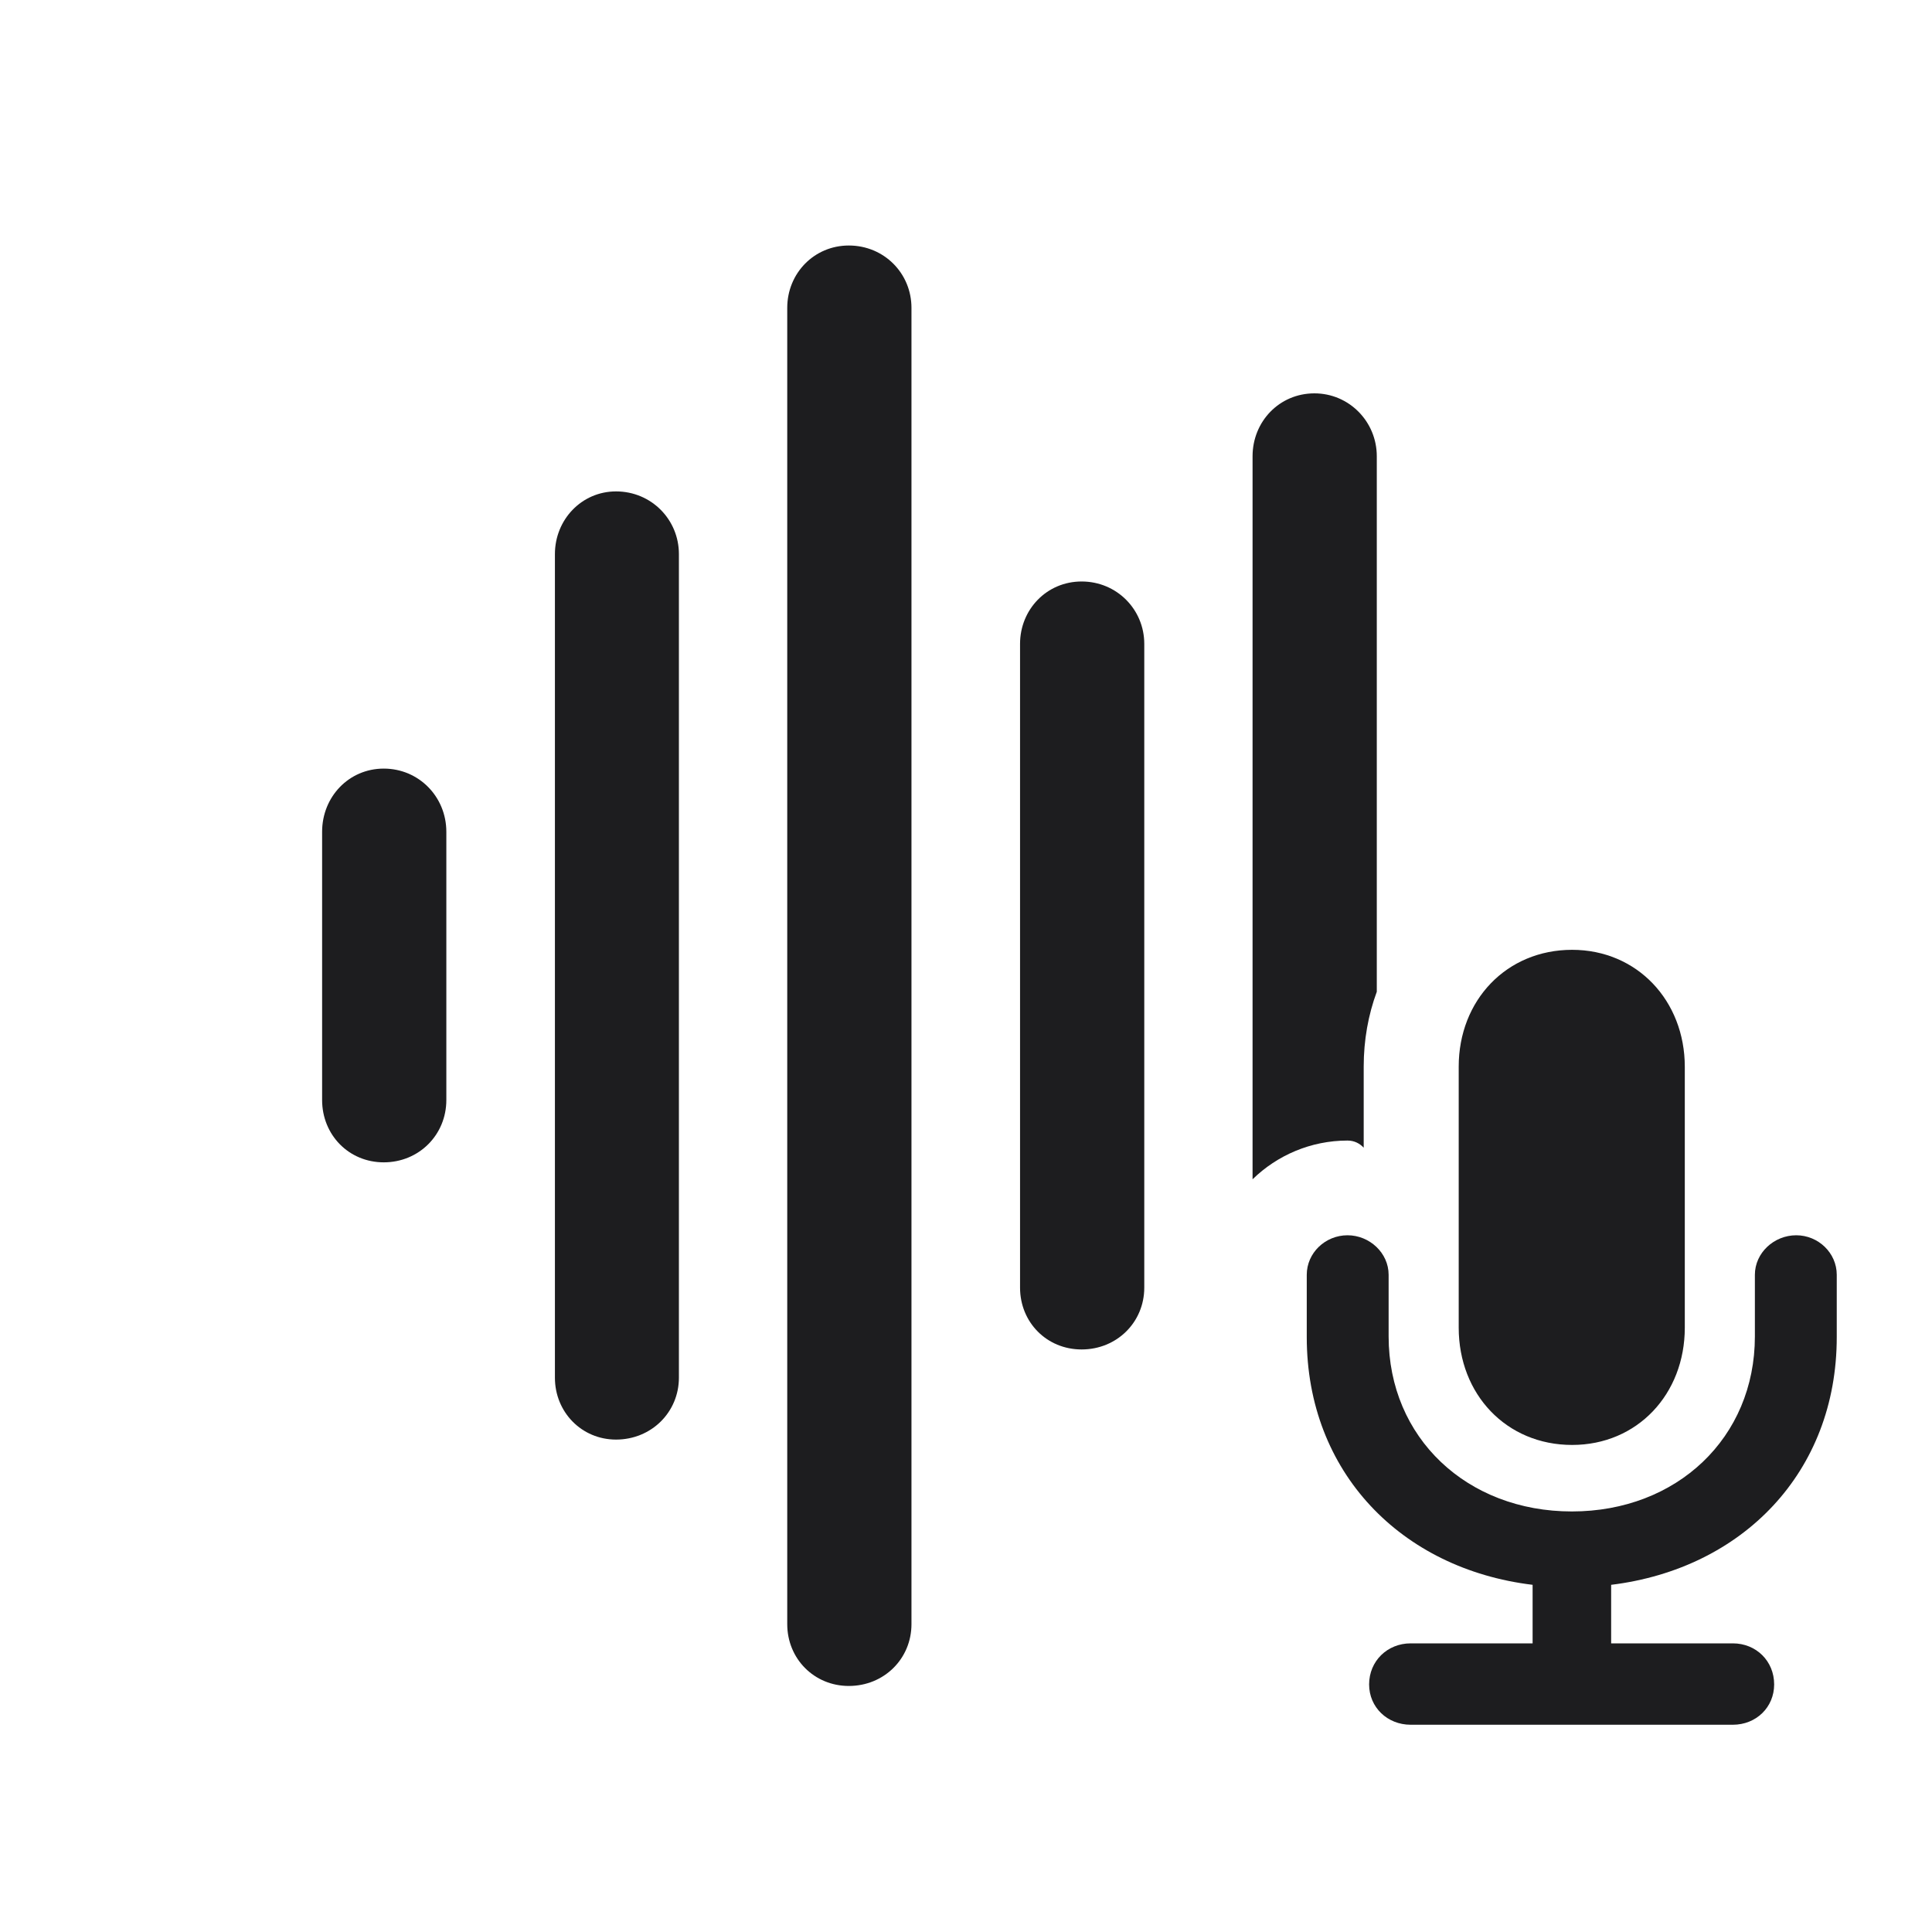
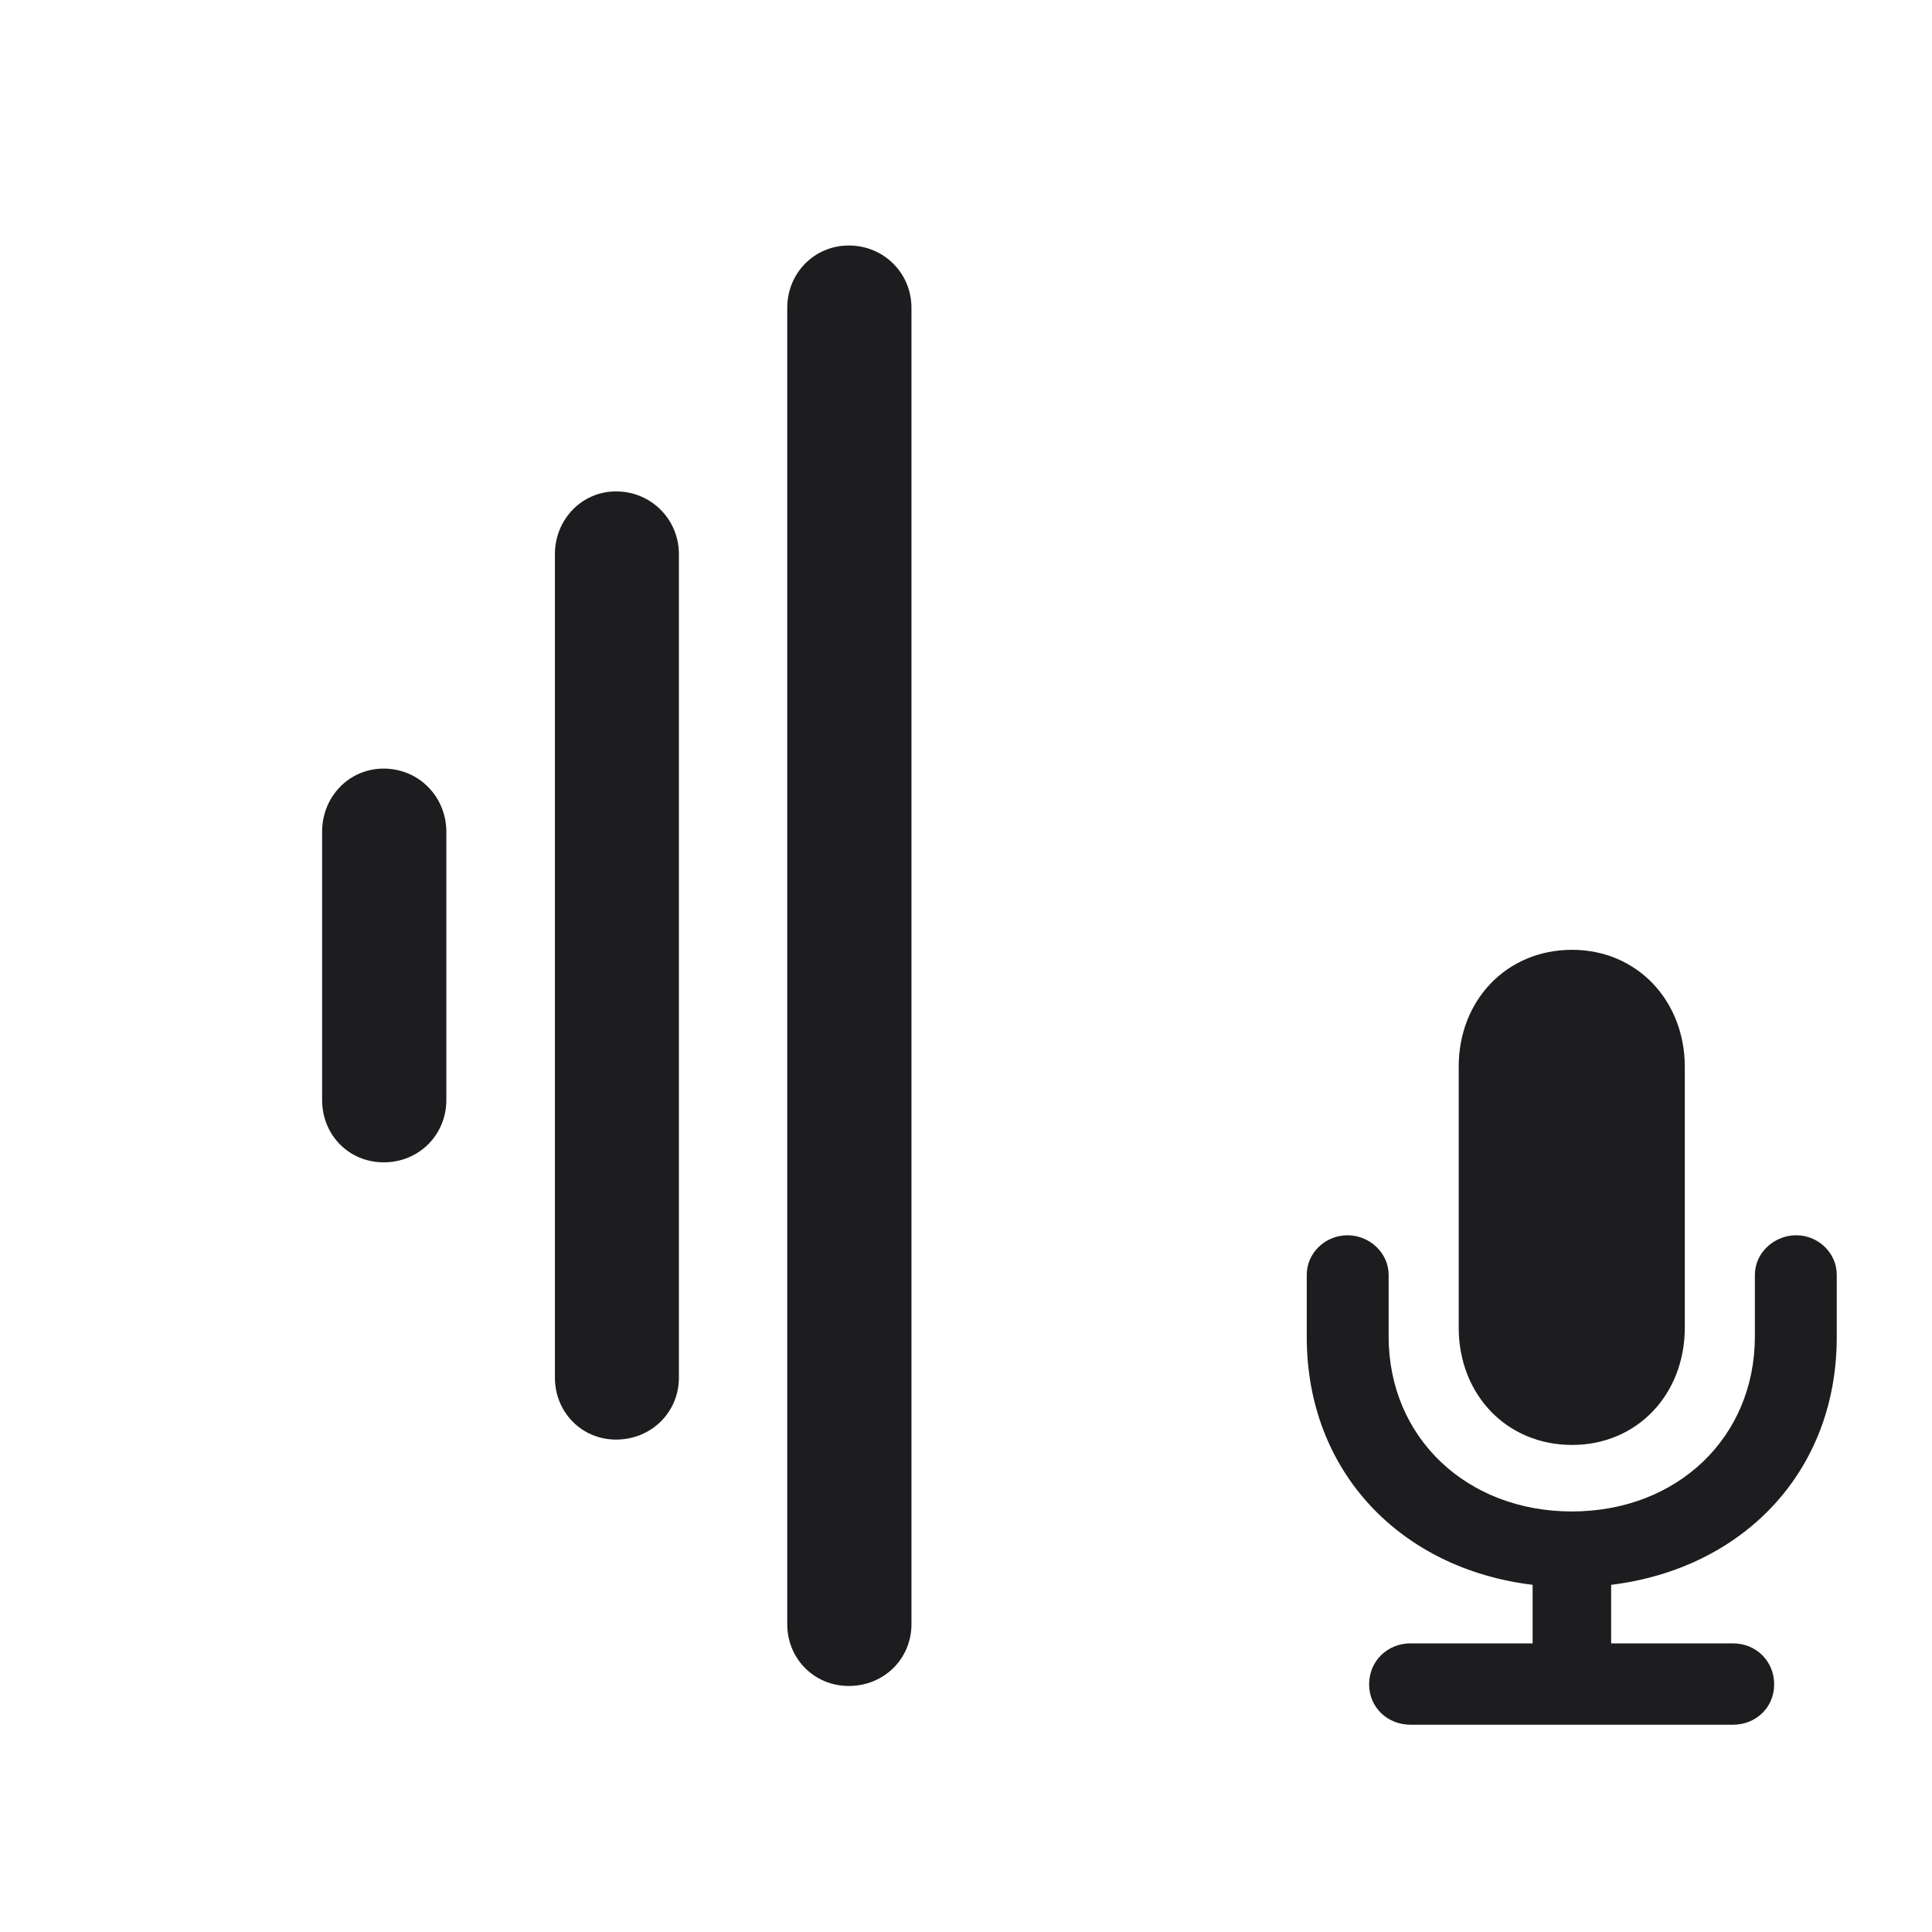
<svg xmlns="http://www.w3.org/2000/svg" fill="none" height="100%" overflow="visible" preserveAspectRatio="none" style="display: block;" viewBox="0 0 40 40" width="100%">
  <g id="Fast">
    <g id="Group">
      <path d="M40 2.325H0V37.675H40V2.325Z" fill="black" id="Vector" opacity="0" />
-       <path d="M28.505 9.446V20.533C28.328 21.012 28.234 21.535 28.234 22.083V23.762C28.155 23.677 28.043 23.614 27.899 23.614C27.138 23.614 26.441 23.92 25.933 24.416V9.446C25.933 8.729 26.486 8.144 27.214 8.144C27.931 8.144 28.505 8.729 28.505 9.446Z" fill="#1D1D1F" id="Vector_2" />
-       <path d="M23.691 13.331V26.659C23.691 27.376 23.122 27.939 22.394 27.939C21.671 27.939 21.119 27.376 21.119 26.659V13.331C21.119 12.619 21.671 12.039 22.394 12.039C23.122 12.039 23.691 12.619 23.691 13.331Z" fill="#1D1D1F" id="Vector_3" />
      <path d="M18.871 6.374V33.626C18.871 34.343 18.302 34.906 17.574 34.906C16.857 34.906 16.299 34.343 16.299 33.626V6.374C16.299 5.657 16.857 5.083 17.574 5.083C18.302 5.083 18.871 5.657 18.871 6.374Z" fill="#1D1D1F" id="Vector_4" />
      <path d="M14.056 11.471V28.524C14.056 29.236 13.487 29.805 12.754 29.805C12.042 29.805 11.489 29.236 11.489 28.524V11.471C11.489 10.759 12.042 10.174 12.754 10.174C13.487 10.174 14.056 10.759 14.056 11.471Z" fill="#1D1D1F" id="Vector_5" />
      <path d="M9.241 17.221V22.774C9.241 23.497 8.673 24.065 7.945 24.065C7.222 24.065 6.669 23.497 6.669 22.774V17.221C6.669 16.498 7.222 15.913 7.945 15.913C8.673 15.913 9.241 16.498 9.241 17.221Z" fill="#1D1D1F" id="Vector_6" />
      <path d="M29.207 35.709H35.876C36.36 35.709 36.732 35.347 36.732 34.874C36.732 34.391 36.36 34.024 35.876 34.024H33.357V32.812C36.078 32.478 38.028 30.48 38.028 27.684V26.393C38.028 25.941 37.646 25.575 37.189 25.575C36.727 25.575 36.333 25.941 36.333 26.393V27.669C36.333 29.767 34.718 31.293 32.544 31.293C30.37 31.293 28.75 29.767 28.75 27.669V26.393C28.75 25.941 28.356 25.575 27.899 25.575C27.437 25.575 27.055 25.941 27.055 26.393V27.684C27.055 30.48 29.01 32.483 31.731 32.812V34.024H29.207C28.723 34.024 28.346 34.391 28.346 34.874C28.346 35.347 28.723 35.709 29.207 35.709ZM32.549 29.916C33.899 29.916 34.882 28.864 34.882 27.488V22.088C34.882 20.718 33.894 19.665 32.549 19.665C31.189 19.665 30.201 20.712 30.201 22.083V27.488C30.201 28.869 31.189 29.916 32.549 29.916Z" fill="#1D1D1F" id="Vector_7" />
    </g>
  </g>
</svg>